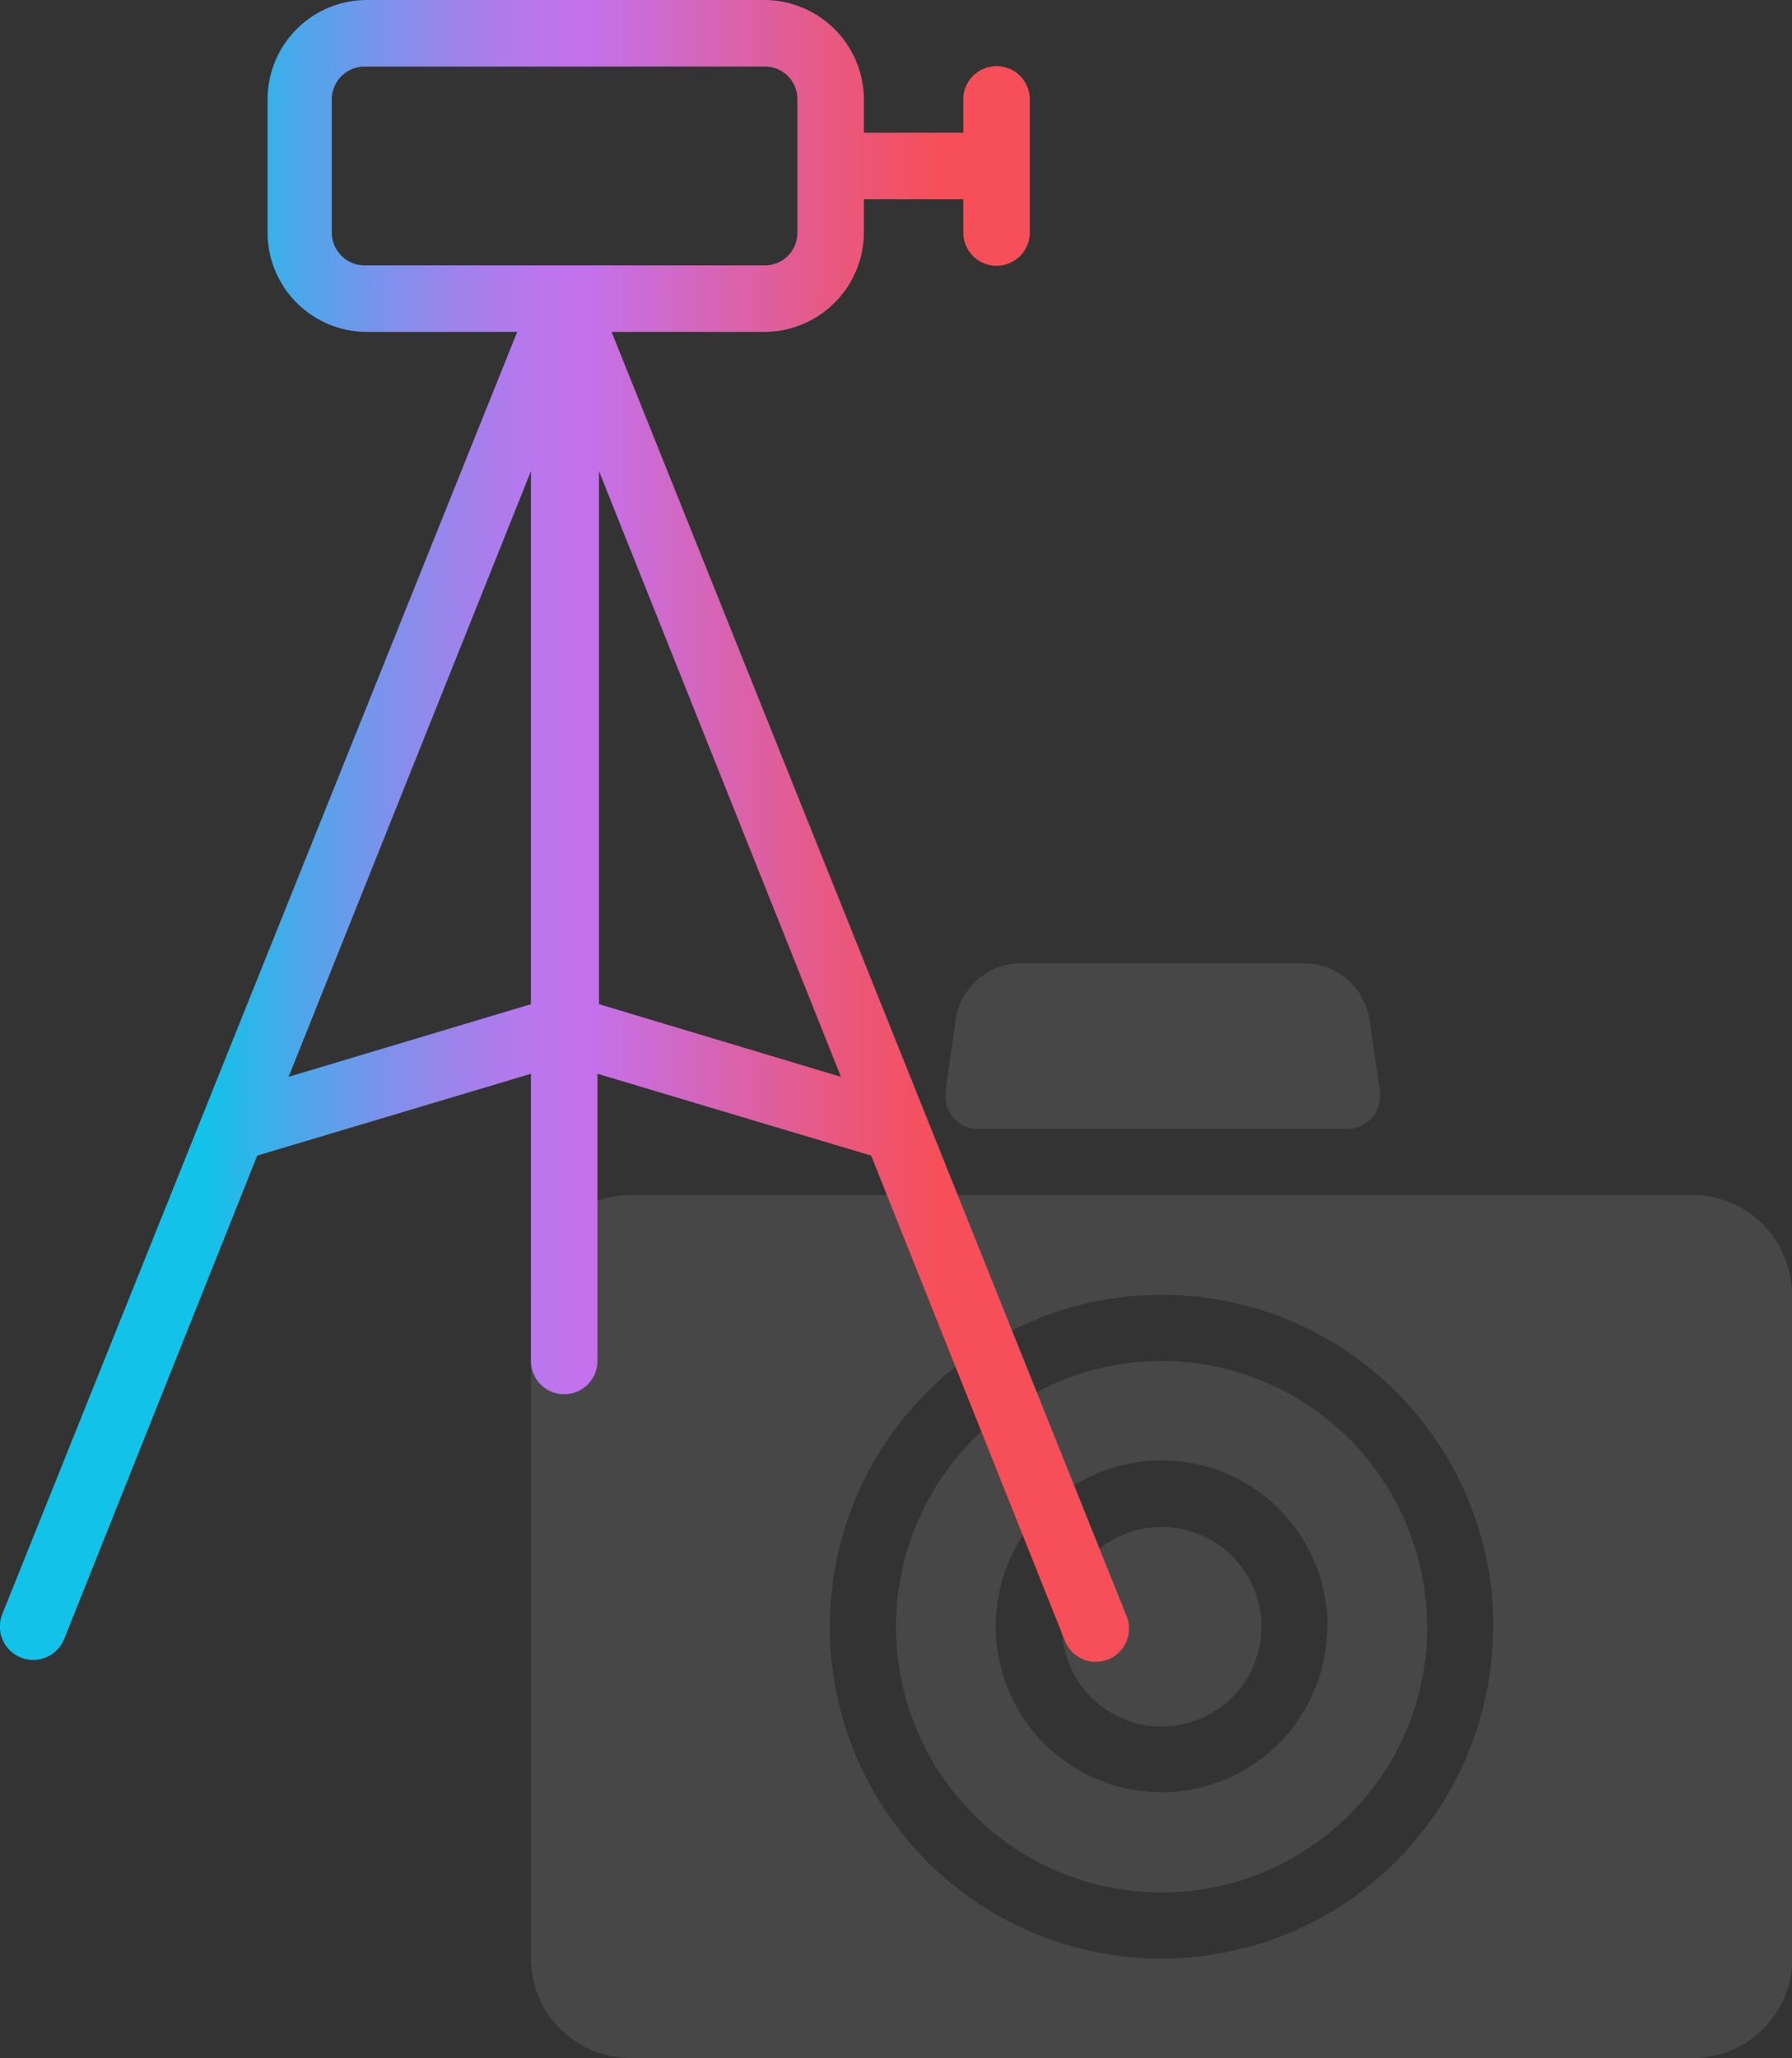
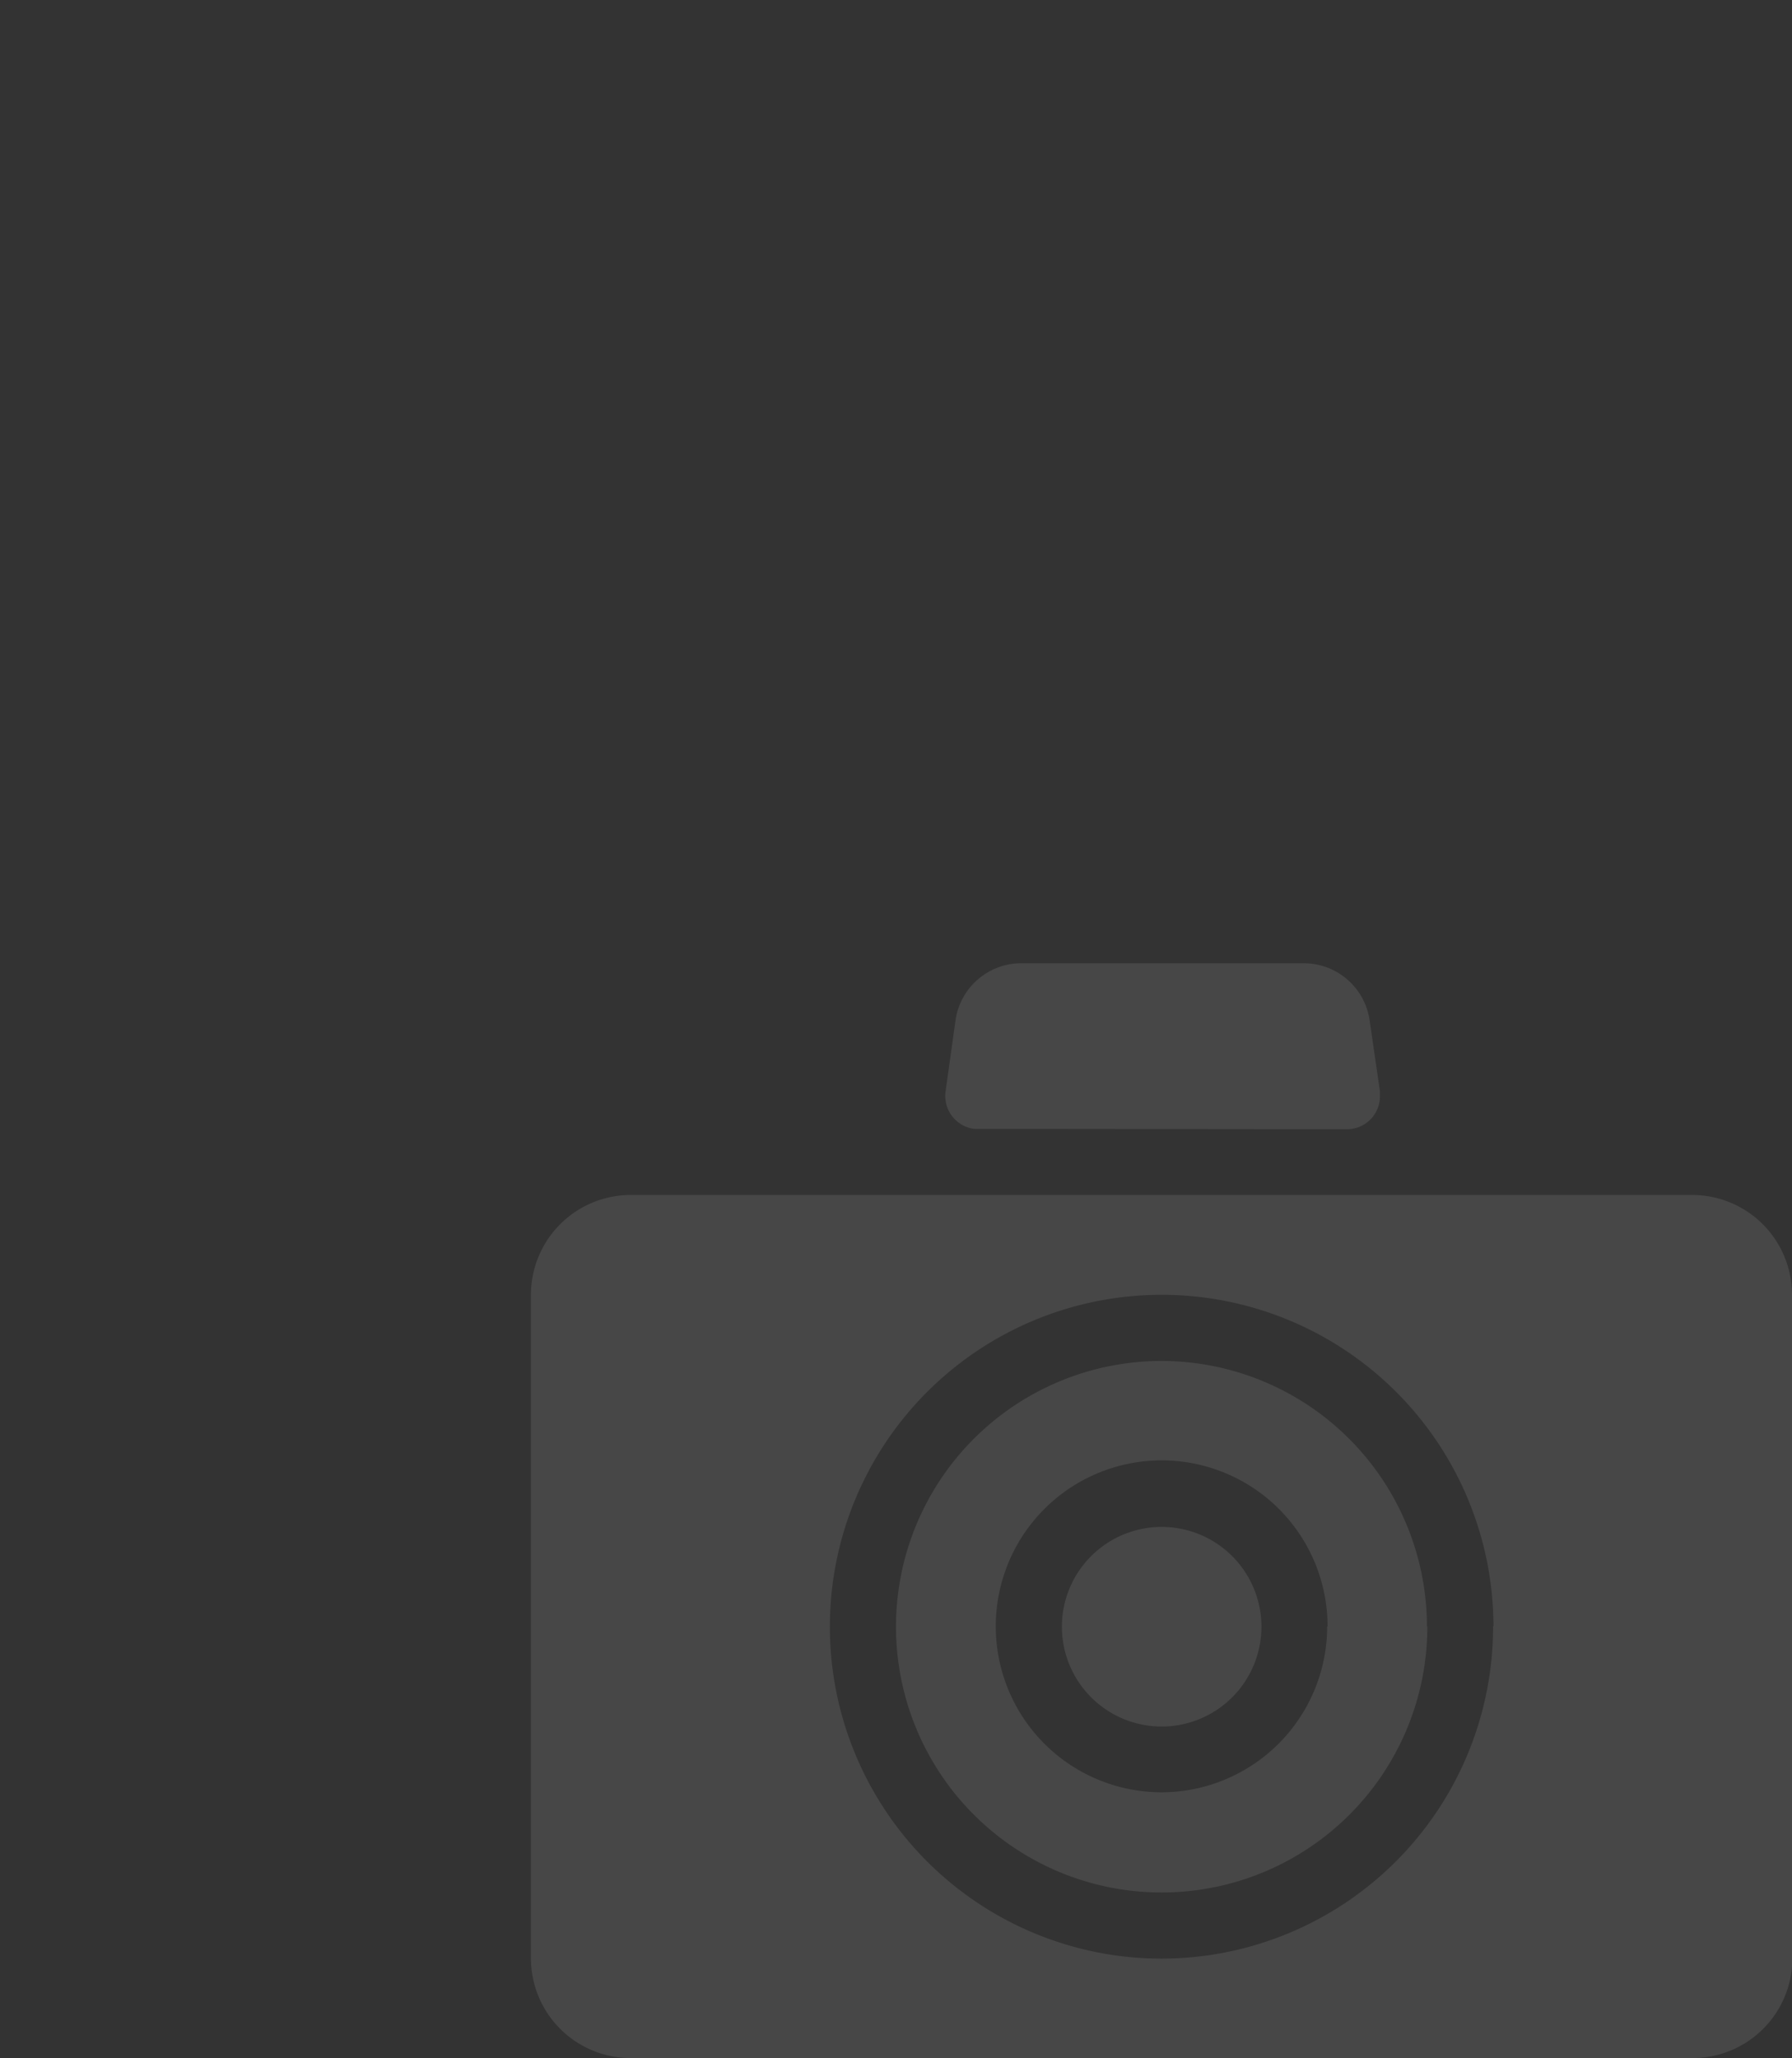
<svg xmlns="http://www.w3.org/2000/svg" viewBox="0 0 46.88 53.82">
  <rect x="0" y="0" width="46.88" height="53.82" fill="#333333" stroke="none" />
  <defs>
    <style>.cls-1{fill:#fcfcfc;opacity:0.1;}.cls-2{fill:url(#linear-gradient);}</style>
    <linearGradient id="linear-gradient" x1="5.37" y1="21.7" x2="24.56" y2="21.7" gradientUnits="userSpaceOnUse">
      <stop offset="0" stop-color="#12c2e9" />
      <stop offset="0.14" stop-color="#51a5ea" />
      <stop offset="0.26" stop-color="#838fec" />
      <stop offset="0.37" stop-color="#a67fec" />
      <stop offset="0.46" stop-color="#bc75ed" />
      <stop offset="0.52" stop-color="#c471ed" />
      <stop offset="0.59" stop-color="#cb6cd7" />
      <stop offset="0.87" stop-color="#ea577d" />
      <stop offset="1" stop-color="#f64f59" />
    </linearGradient>
  </defs>
  <g id="Layer_2" data-name="Layer 2">
    <g id="Home">
-       <path class="cls-1" d="M33,42.53a2.61,2.61,0,1,1-2.61-2.6A2.61,2.61,0,0,1,33,42.53Zm4.34,0a6.95,6.95,0,1,1-6.95-6.94A6.95,6.95,0,0,1,37.33,42.53Zm-2.61,0a4.34,4.34,0,1,0-4.34,4.34A4.34,4.34,0,0,0,34.72,42.53Zm12.16-8.68V51.22a2.61,2.61,0,0,1-2.61,2.6H16.49a2.61,2.61,0,0,1-2.6-2.6V33.85a2.61,2.61,0,0,1,2.6-2.6H44.27A2.61,2.61,0,0,1,46.88,33.85Zm-7.82,8.68a8.68,8.68,0,1,0-8.68,8.69A8.68,8.68,0,0,0,39.06,42.53Zm-3.84-13a.86.86,0,0,0,.87-.86s0-.09,0-.13l-.27-1.86a1.74,1.74,0,0,0-1.72-1.49H26.67A1.74,1.74,0,0,0,25,26.66l-.26,1.86a.87.87,0,0,0,.73,1h9.8Z" />
-       <path class="cls-2" d="M1.68,42.86,6.73,30.22l7.16-2.14v7.51a.87.87,0,1,0,1.74,0V28.08l7.16,2.14,5.05,12.64a.87.87,0,1,0,1.61-.65L16,8.68H20a2.61,2.61,0,0,0,2.6-2.6V5.21h2.6v.87a.87.87,0,0,0,1.74,0V2.6a.87.87,0,0,0-1.74,0v.87h-2.6V2.6A2.61,2.61,0,0,0,20,0H9.55A2.6,2.6,0,0,0,7,2.6V6.08a2.6,2.6,0,0,0,2.6,2.6h3.93L.06,42.21a.87.87,0,0,0,1.62.65ZM22,28.16l-6.33-1.9V12.32ZM9.55,6.94a.86.86,0,0,1-.87-.86V2.6a.86.86,0,0,1,.87-.86H20a.85.85,0,0,1,.86.86V6.08a.85.85,0,0,1-.86.86Zm4.34,5.38V26.26l-6.34,1.9Z" />
+       <path class="cls-1" d="M33,42.53a2.61,2.61,0,1,1-2.61-2.6A2.61,2.61,0,0,1,33,42.53Zm4.34,0a6.95,6.95,0,1,1-6.95-6.94A6.95,6.95,0,0,1,37.33,42.53Zm-2.61,0a4.34,4.34,0,1,0-4.34,4.34A4.34,4.34,0,0,0,34.72,42.53Zm12.16-8.68V51.22a2.61,2.61,0,0,1-2.61,2.6H16.49a2.61,2.61,0,0,1-2.6-2.6V33.85a2.61,2.61,0,0,1,2.6-2.6H44.27A2.61,2.61,0,0,1,46.88,33.85Zm-7.82,8.68a8.68,8.68,0,1,0-8.68,8.69A8.68,8.68,0,0,0,39.06,42.53Zm-3.84-13a.86.86,0,0,0,.87-.86s0-.09,0-.13l-.27-1.86a1.74,1.74,0,0,0-1.72-1.49H26.67A1.74,1.74,0,0,0,25,26.66l-.26,1.86a.87.87,0,0,0,.73,1Z" />
    </g>
  </g>
</svg>